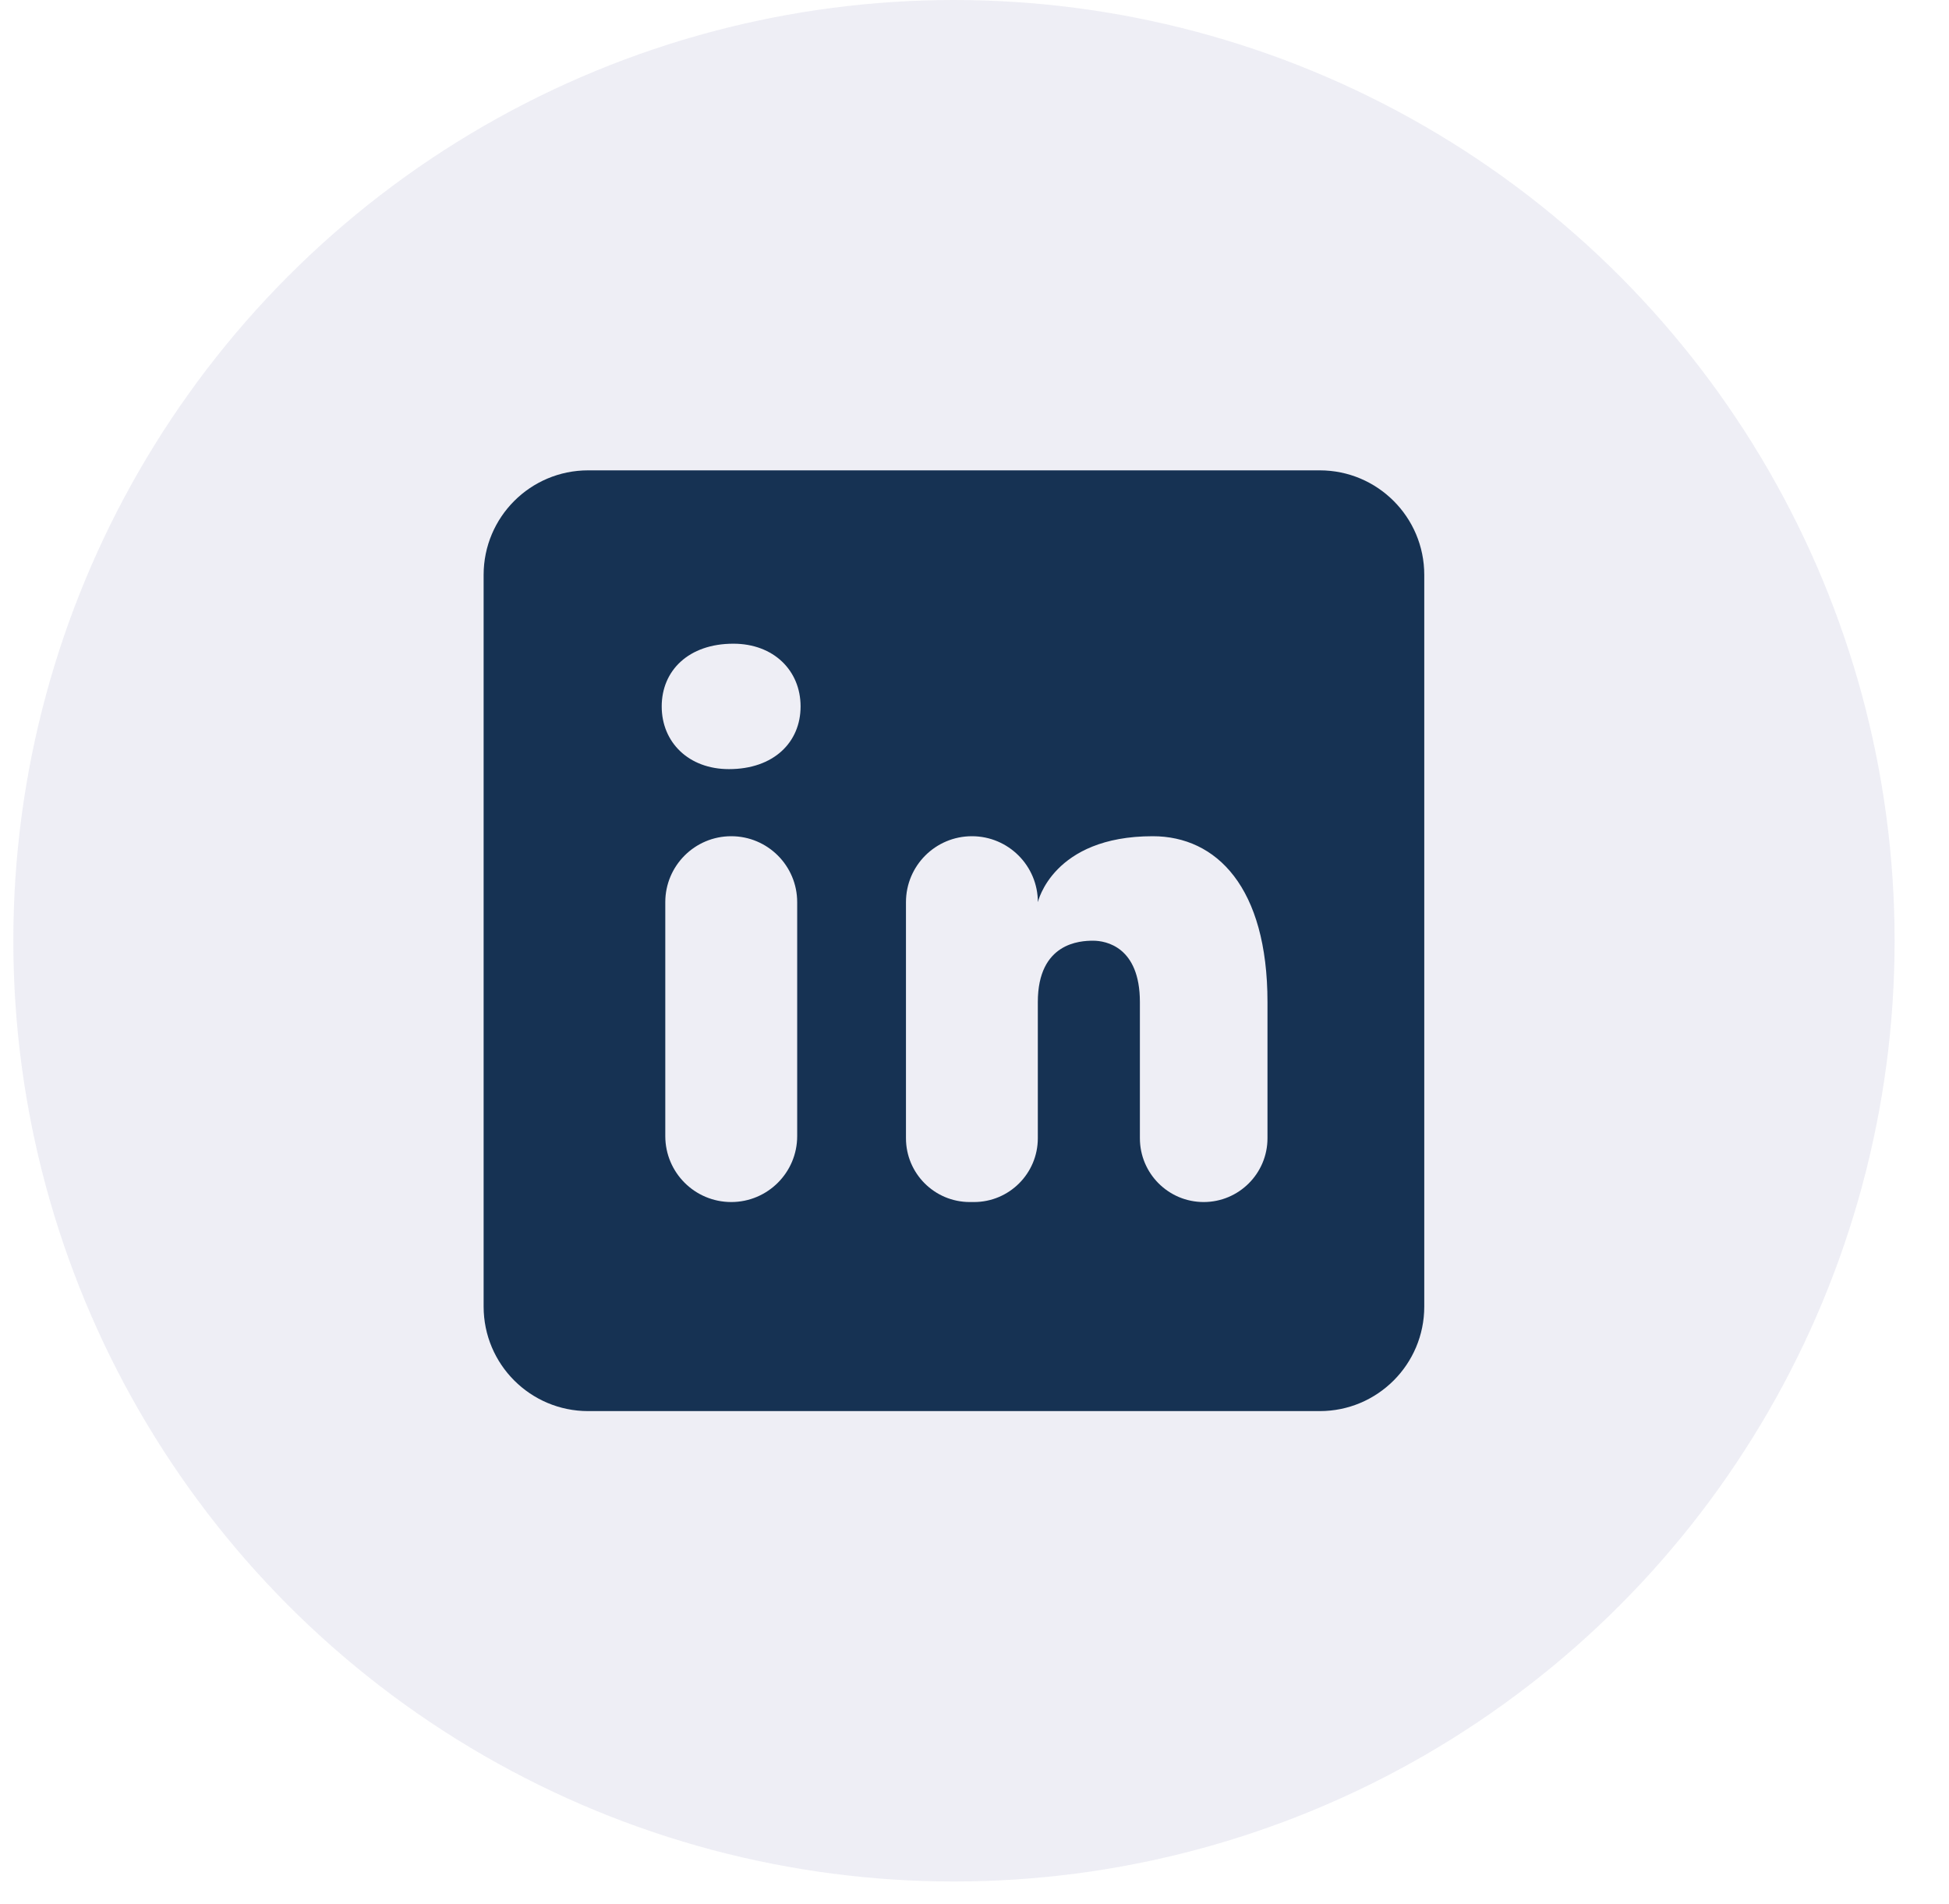
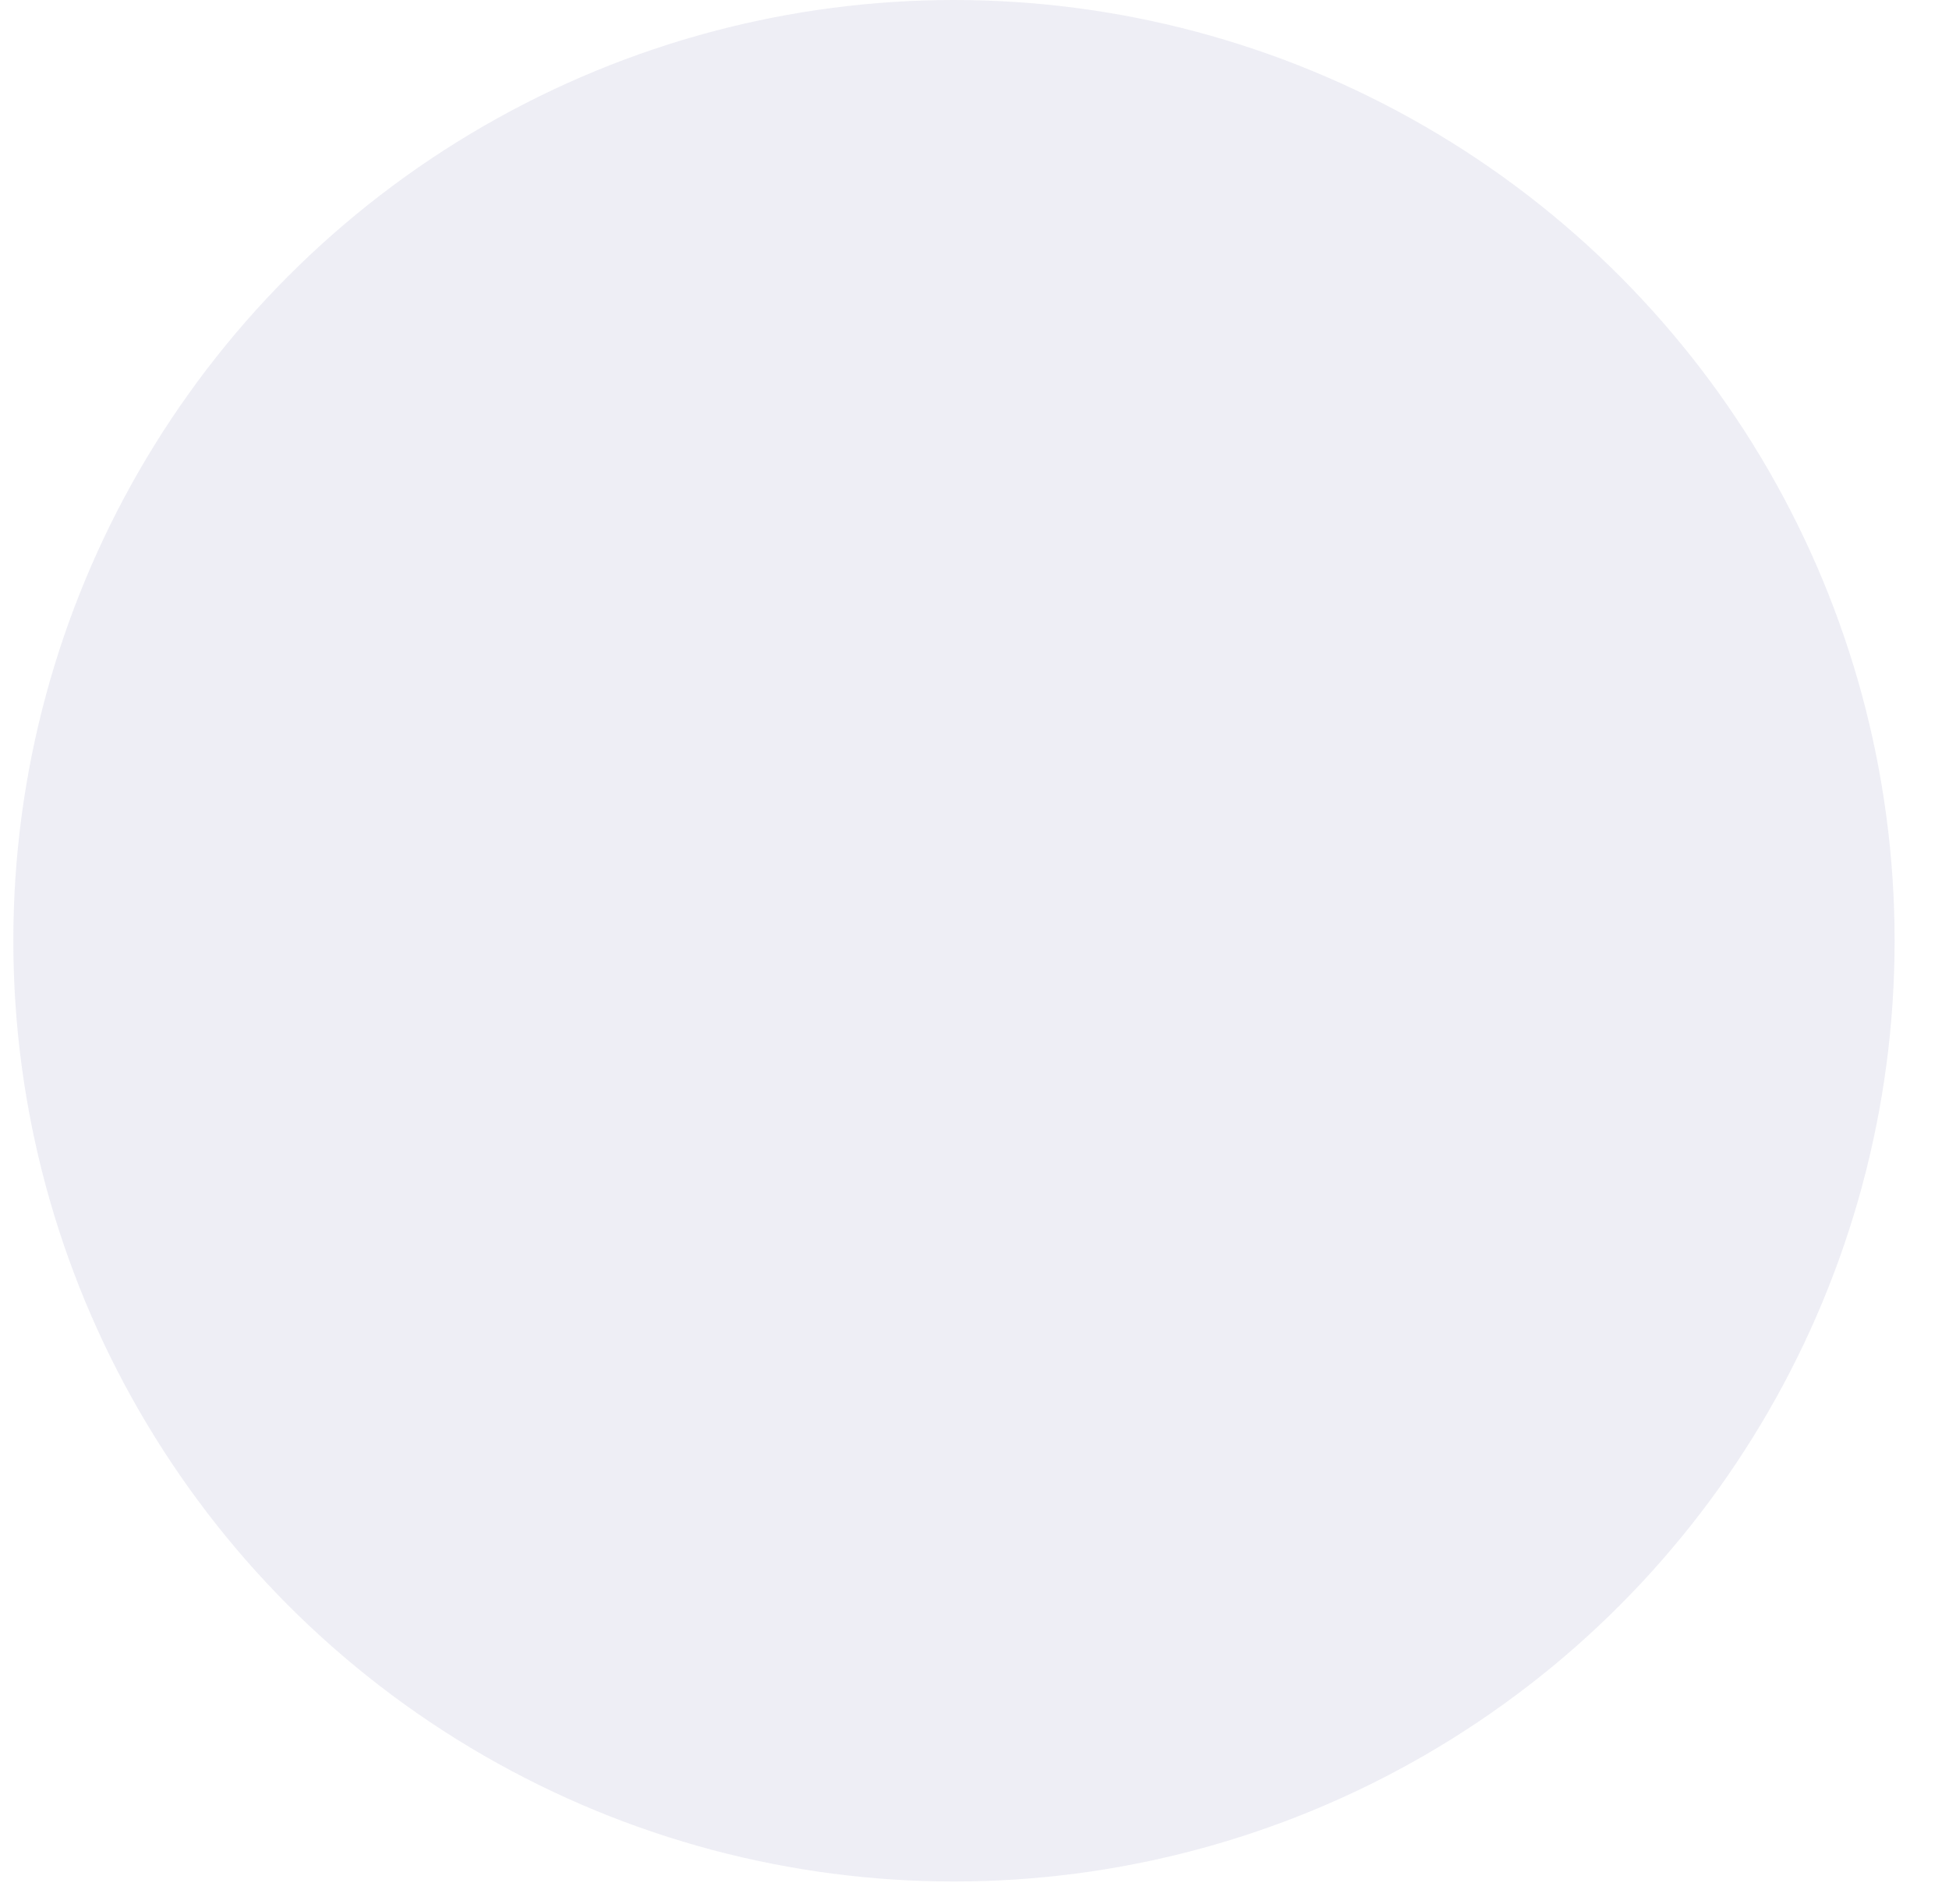
<svg xmlns="http://www.w3.org/2000/svg" width="43px" height="42px" viewBox="0 0 43 42" version="1.1">
  <title>Group 10</title>
  <g id="Page-1" stroke="none" stroke-width="1" fill="none" fill-rule="evenodd">
    <g id="Dateam---Home---V2" transform="translate(-1081, -3706)">
      <g id="Group-12" transform="translate(0, 3621)">
        <g transform="translate(-721, 7)" id="Group-17">
          <g transform="translate(1550, 0)">
            <g id="Group-2" transform="translate(123, 78)">
              <g id="Group-4" transform="translate(-0, 0)">
                <g id="Group-10" transform="translate(129.294, 0)">
                  <circle id="Oval-Copy-2" fill-opacity="0.199" fill="#A7A8C9" cx="20.753" cy="20.753" r="20.753" />
                  <g id="icons8-linkedin-(1)" transform="translate(10.376, 10.376)" fill="#163253" fill-rule="nonzero">
-                     <path d="M18.447,0 L2.306,0 C1.032,0 0,1.032 0,2.306 L0,18.447 C0,19.721 1.032,20.753 2.306,20.753 L18.447,20.753 C19.721,20.753 20.753,19.721 20.753,18.447 L20.753,2.306 C20.753,1.032 19.721,0 18.447,0 Z M5.463,16.141 L5.463,16.141 C4.659,16.141 4.008,15.49 4.008,14.686 L4.008,9.524 C4.009,8.722 4.66,8.071 5.463,8.071 L5.463,8.071 C6.266,8.071 6.918,8.722 6.918,9.526 L6.918,14.687 C6.918,15.49 6.266,16.141 5.463,16.141 Z M5.412,6.591 C4.523,6.591 3.929,5.999 3.929,5.208 C3.929,4.417 4.522,3.824 5.51,3.824 C6.399,3.824 6.993,4.417 6.993,5.208 C6.993,5.999 6.4,6.591 5.412,6.591 Z M15.886,16.141 L15.886,16.141 C15.109,16.141 14.479,15.511 14.479,14.733 L14.479,11.73 C14.479,10.51 13.728,10.376 13.447,10.376 C13.165,10.376 12.227,10.417 12.227,11.73 L12.227,14.733 C12.227,15.511 11.596,16.141 10.819,16.141 L10.726,16.141 C9.949,16.141 9.318,15.511 9.318,14.733 L9.318,9.526 C9.318,8.722 9.969,8.071 10.773,8.071 L10.773,8.071 C11.577,8.071 12.228,8.722 12.228,9.526 C12.228,9.526 12.553,8.071 14.762,8.071 C16.168,8.071 17.294,9.197 17.294,11.73 L17.294,14.733 C17.294,15.511 16.663,16.141 15.886,16.141 Z" id="Shape" />
-                   </g>
+                     </g>
                </g>
              </g>
            </g>
          </g>
        </g>
      </g>
    </g>
  </g>
</svg>